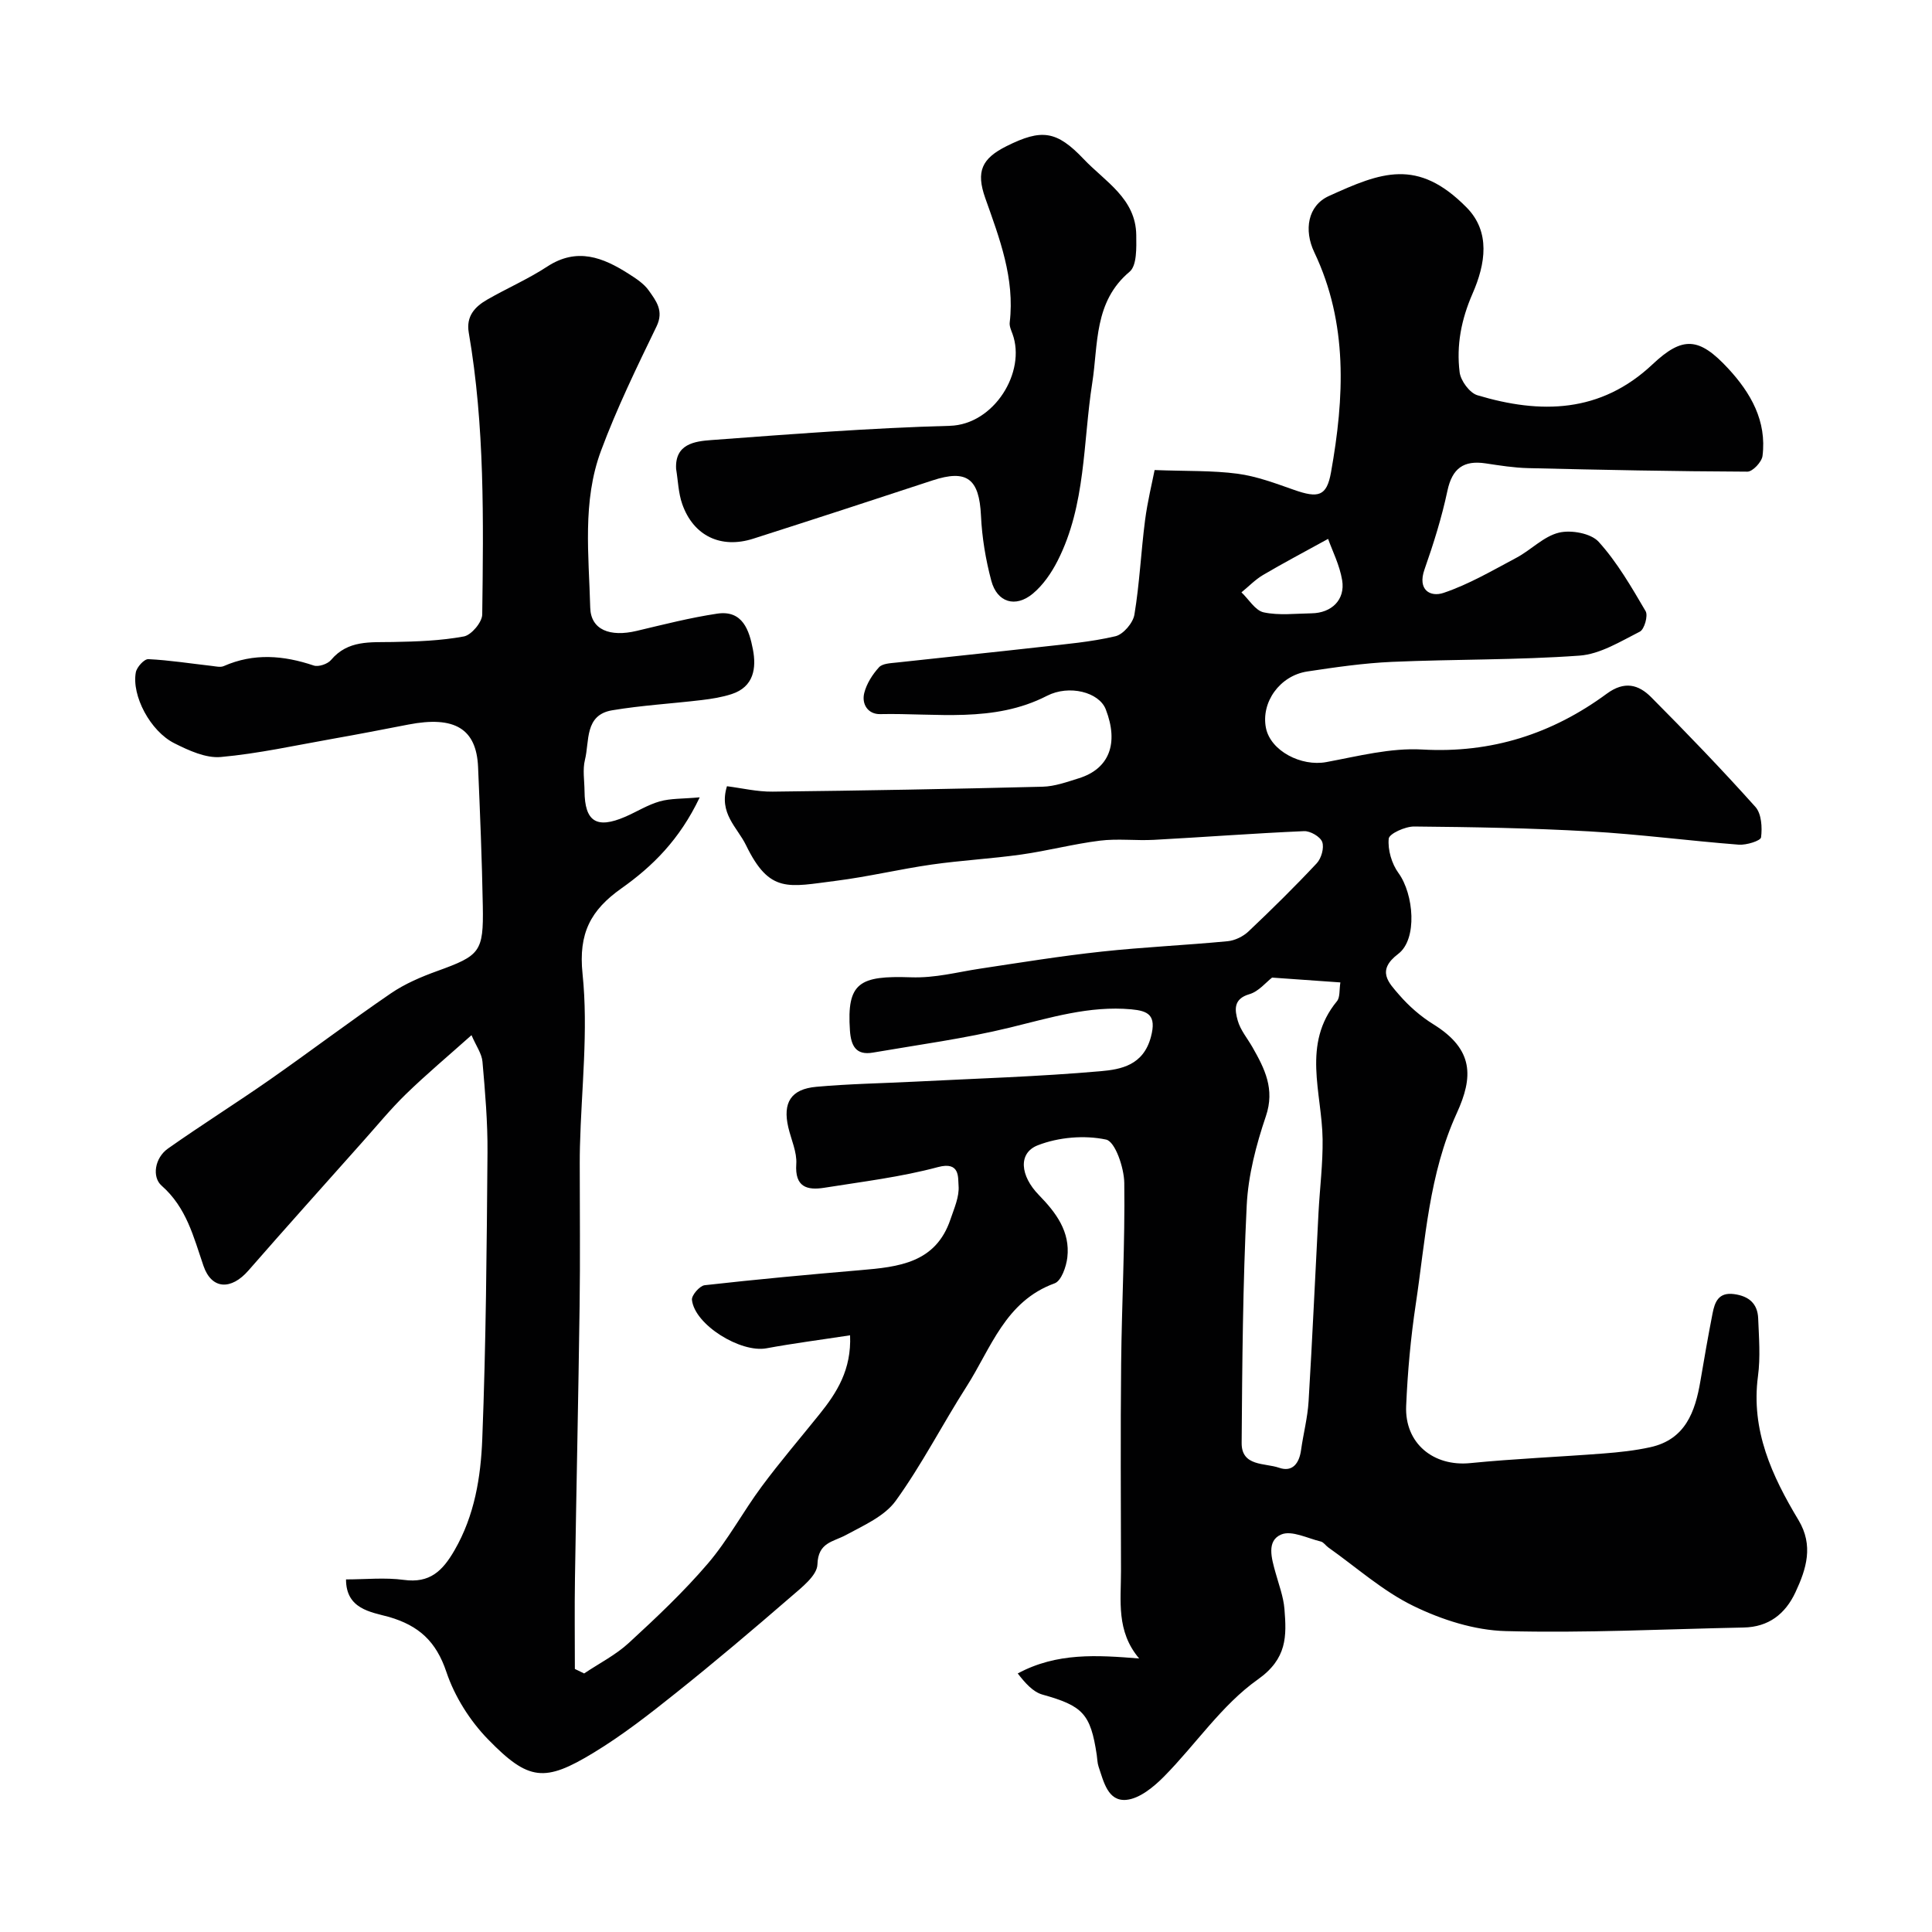
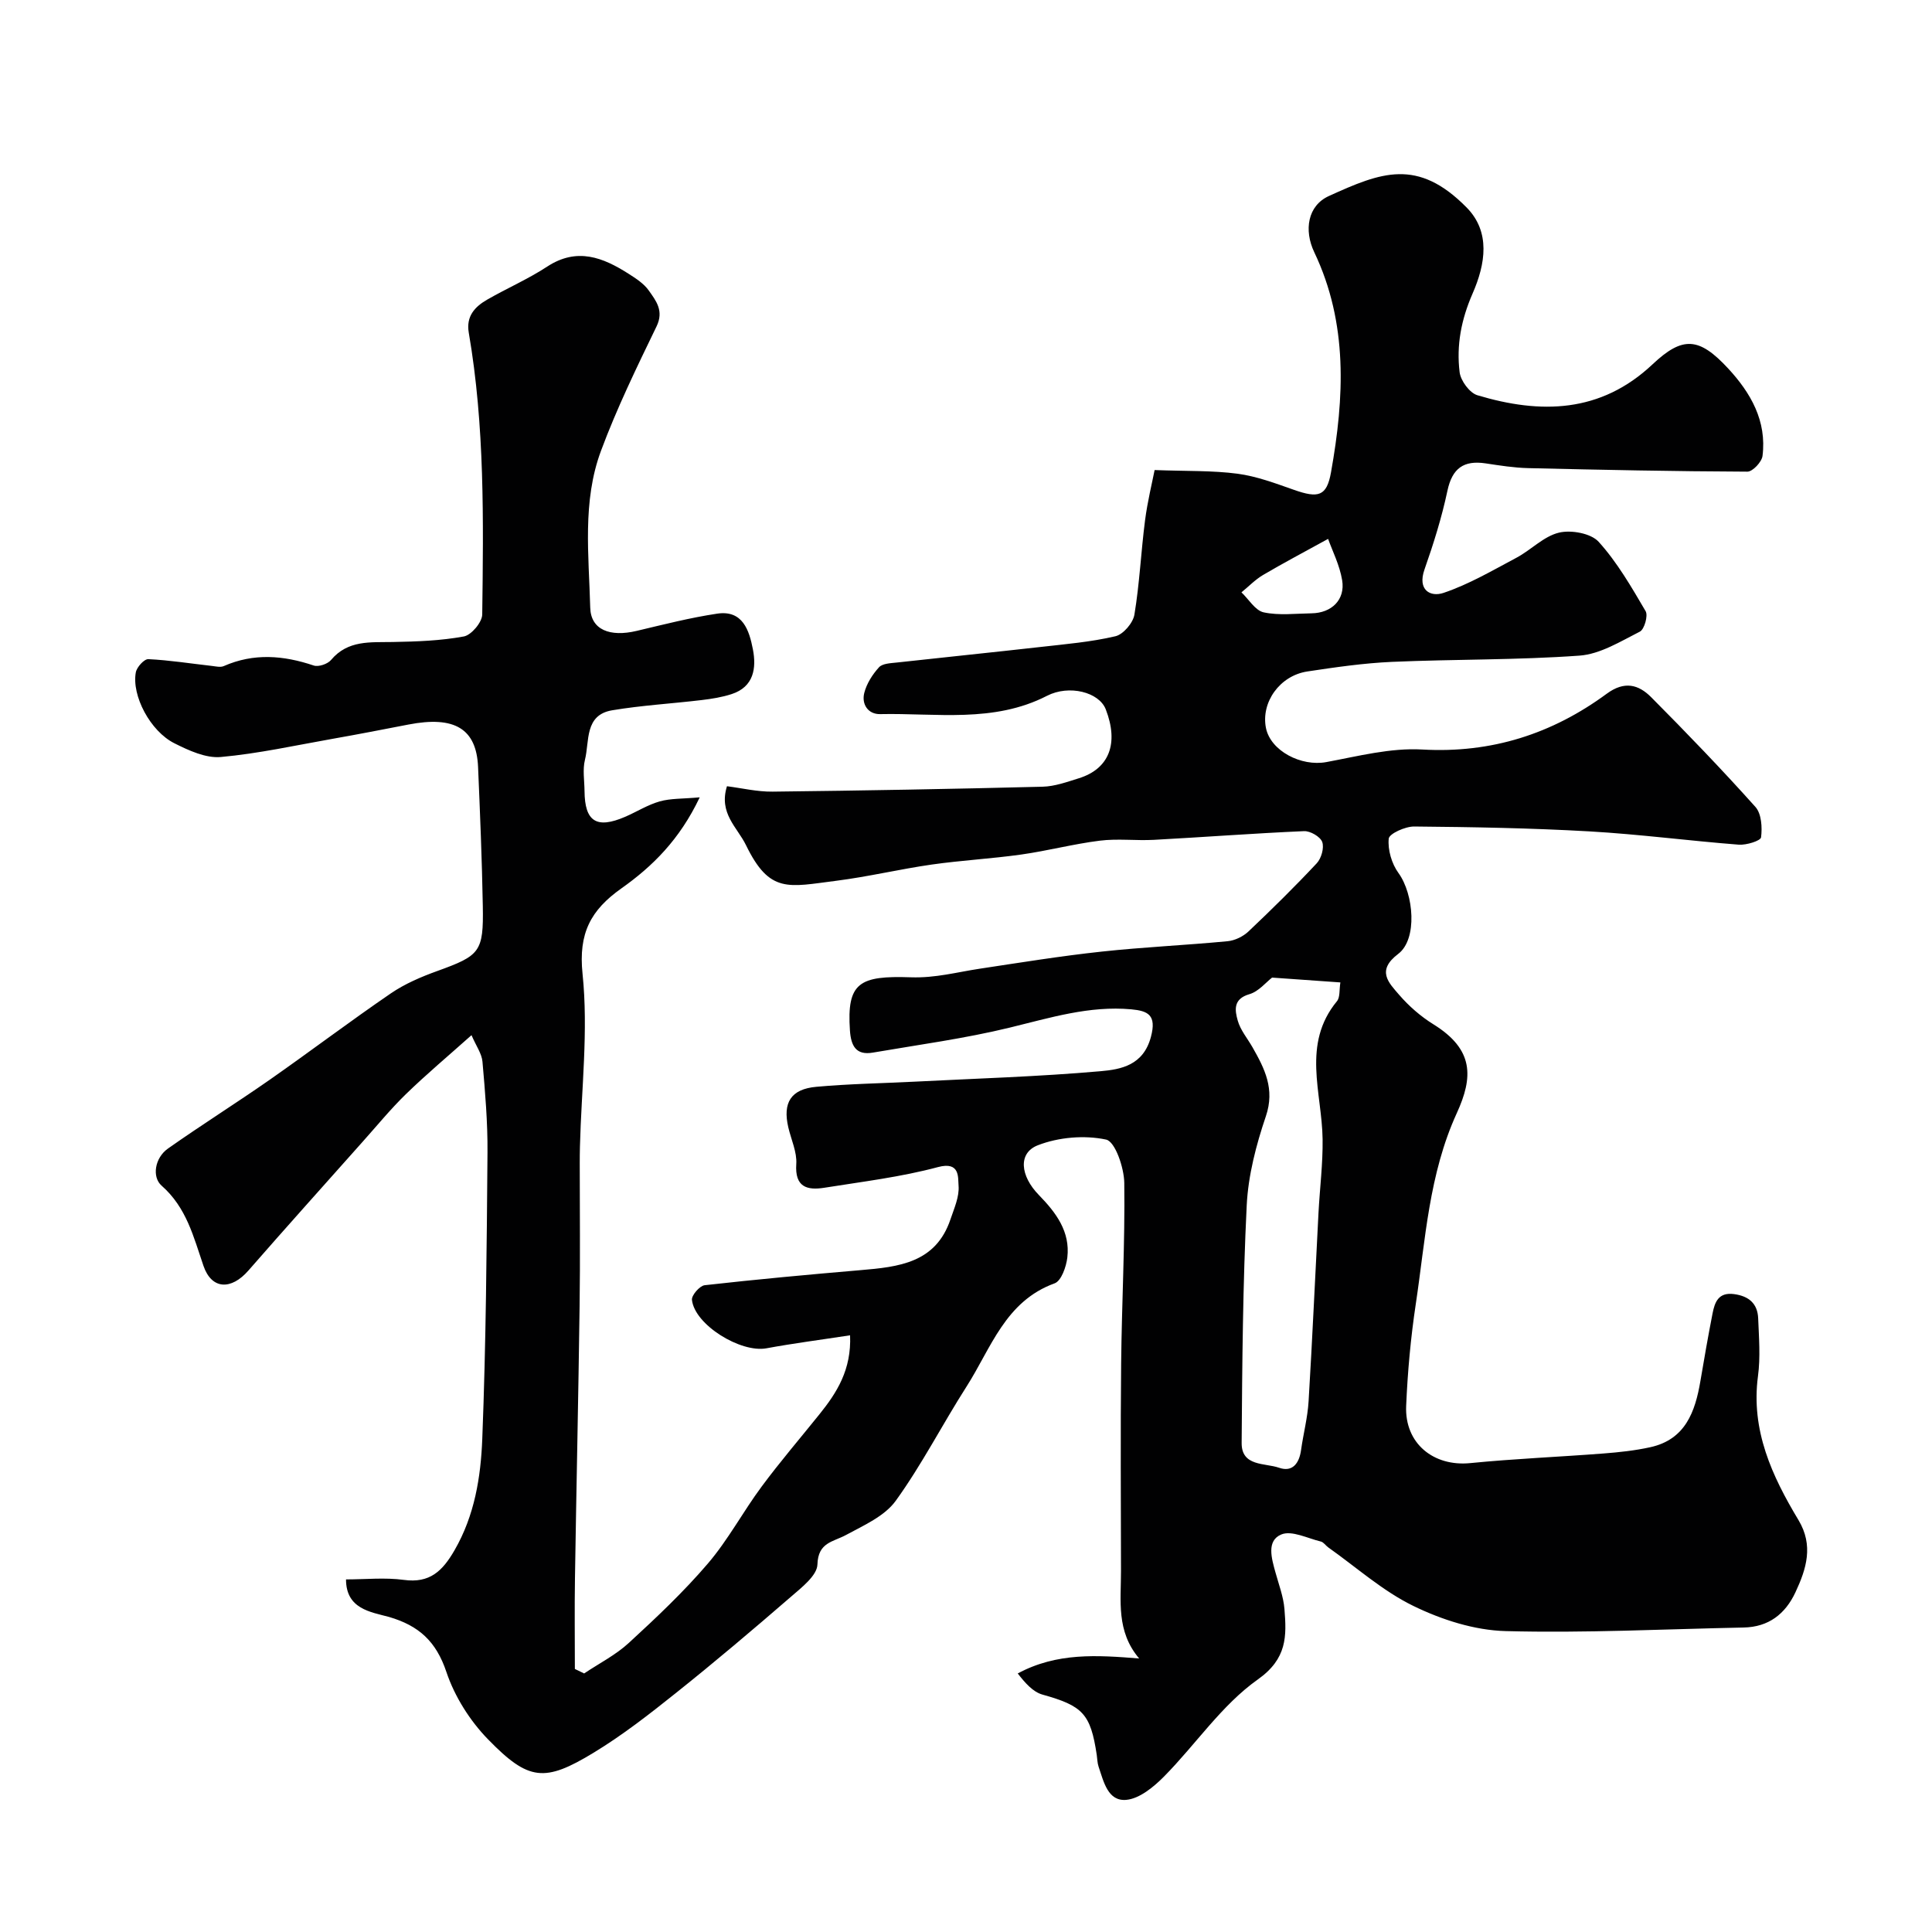
<svg xmlns="http://www.w3.org/2000/svg" enable-background="new 0 0 400 400" viewBox="0 0 400 400">
  <g fill="#010102">
    <path d="m71.64 327c4.02 0 8.07-.43 11.98.1 5.37.73 8-1.84 10.48-6.13 4.17-7.21 5.44-15.15 5.75-23.07.77-19.75.92-39.52 1.08-59.29.05-6.26-.49-12.55-1.04-18.8-.14-1.66-1.3-3.23-2.27-5.49-4.84 4.32-9.35 8.1-13.56 12.19-3.19 3.1-6.02 6.57-8.99 9.89-7.89 8.87-15.83 17.7-23.63 26.64-3.56 4.09-7.61 3.98-9.31-.95-2.07-6.02-3.49-12.05-8.68-16.62-2.01-1.77-1.43-5.73 1.32-7.67 6.92-4.88 14.11-9.39 21.06-14.24 8.42-5.89 16.62-12.1 25.1-17.9 2.9-1.98 6.27-3.42 9.6-4.62 8.84-3.2 9.6-3.93 9.43-13.44-.17-9.6-.57-19.2-.98-28.8-.34-7.94-4.87-10.64-14.42-8.79-5.22 1.01-10.45 2.03-15.68 2.95-7.71 1.36-15.39 3.07-23.16 3.77-3.11.28-6.64-1.35-9.61-2.84-5.01-2.51-8.88-9.88-7.99-14.69.2-1.08 1.73-2.77 2.59-2.73 4.39.21 8.75.91 13.13 1.4.82.09 1.79.34 2.48.04 6.22-2.74 12.37-2.23 18.64-.12.98.33 2.87-.31 3.57-1.14 3.5-4.17 8.14-3.64 12.79-3.73 4.92-.09 9.91-.26 14.72-1.15 1.55-.29 3.78-2.94 3.8-4.54.25-19.5.54-39.03-2.79-58.37-.58-3.39 1.27-5.36 3.81-6.82 4.1-2.36 8.49-4.26 12.44-6.85 6.17-4.03 11.54-1.9 16.87 1.51 1.51.96 3.14 2.02 4.14 3.43 1.51 2.14 3.19 4.21 1.62 7.45-4.1 8.47-8.24 16.97-11.51 25.78-3.89 10.46-2.5 21.58-2.22 32.44.12 4.61 4.09 6.13 9.61 4.82 5.53-1.31 11.06-2.73 16.67-3.57 5.32-.8 6.65 3.52 7.4 7.39s.2 7.76-4.39 9.26c-1.99.65-4.12.99-6.21 1.24-6.18.74-12.42 1.09-18.55 2.12-5.74.97-4.66 6.39-5.62 10.24-.51 2.04-.11 4.31-.09 6.48.05 6.32 2.48 7.88 8.39 5.34 2.41-1.04 4.68-2.49 7.18-3.2 2.27-.64 4.75-.52 8.28-.84-4.18 8.8-9.8 14.31-16.23 18.86-6.31 4.47-8.91 9.24-8.03 17.68 1.22 11.78-.24 23.83-.54 35.76-.03 1.17-.04 2.33-.04 3.5 0 9.86.11 19.71-.03 29.57-.25 18.77-.67 37.53-.96 56.3-.1 6.26-.02 12.53-.02 18.79l1.92.93c3.11-2.09 6.54-3.82 9.26-6.33 5.69-5.23 11.35-10.57 16.36-16.43 4.19-4.9 7.27-10.73 11.13-15.93 3.8-5.13 7.97-9.99 11.97-14.97 3.61-4.49 6.64-9.22 6.34-16.35-6.12.94-11.74 1.66-17.31 2.69-5.35.99-14.87-4.86-15.43-10.03-.1-.95 1.61-2.91 2.63-3.03 10.74-1.21 21.51-2.2 32.28-3.12 7.85-.67 15.56-1.46 18.61-10.51.77-2.29 1.87-4.71 1.68-6.98-.14-1.65.36-5.08-4.25-3.85-7.67 2.06-15.65 3.02-23.53 4.28-3.59.57-6.14-.13-5.82-4.9.17-2.48-1.06-5.06-1.65-7.6-1.19-5.11.53-7.93 5.81-8.4 6.73-.61 13.51-.72 20.27-1.06 12.87-.66 25.76-1.04 38.59-2.17 4.22-.37 8.85-1.22 10.41-7.12 1.2-4.52-.61-5.37-4.07-5.69-8.69-.79-16.82 1.76-25.14 3.78-9.32 2.27-18.89 3.55-28.36 5.18-3.52.61-4.53-1.43-4.75-4.57-.68-9.94 1.95-11.39 12.63-11.02 5.11.17 9.52-1.07 14.25-1.78 8.4-1.27 16.79-2.63 25.23-3.54 8.67-.94 17.39-1.32 26.07-2.15 1.51-.14 3.22-.97 4.33-2.02 4.84-4.58 9.59-9.26 14.14-14.12.95-1.02 1.57-3.2 1.13-4.41-.4-1.1-2.48-2.3-3.76-2.24-10.36.45-20.71 1.24-31.07 1.8-3.73.2-7.52-.29-11.2.17-5.46.68-10.82 2.1-16.27 2.87-6.16.87-12.4 1.2-18.57 2.08-6.62.95-13.15 2.52-19.77 3.36-9.88 1.24-13.75 2.73-18.66-7.38-1.79-3.69-5.69-6.58-3.94-12.2 3.08.39 6.27 1.16 9.45 1.12 18.63-.21 37.27-.55 55.89-1.02 2.53-.06 5.08-.99 7.55-1.76 6.27-1.97 8.26-7.21 5.54-14.25-1.38-3.58-7.59-5.16-12.17-2.81-11.05 5.68-22.93 3.54-34.54 3.79-2.51.05-3.89-2.05-3.29-4.4.49-1.92 1.7-3.82 3.05-5.3.72-.79 2.4-.84 3.68-.98 9.91-1.1 19.83-2.1 29.74-3.22 5.2-.59 10.45-1.03 15.52-2.22 1.63-.38 3.66-2.76 3.94-4.49 1.07-6.45 1.36-13.01 2.2-19.51.51-3.93 1.47-7.8 1.98-10.41 6.64.25 11.97.07 17.18.76 3.96.53 7.84 1.99 11.65 3.33 5.05 1.78 6.8 1.38 7.69-3.62 2.76-15.45 3.56-30.83-3.47-45.58-2.17-4.56-1.36-9.64 3.04-11.63 10.78-4.9 18.33-7.94 28.5 2.37 5 5.07 3.92 11.69 1.24 17.83-2.35 5.38-3.37 10.7-2.68 16.29.22 1.76 2.07 4.28 3.68 4.76 13.07 3.92 25.5 3.73 36.26-6.4 6.24-5.88 9.63-5.64 15.64.84 4.69 5.06 8.04 10.89 7.13 18.13-.16 1.25-2.05 3.26-3.13 3.25-15.13-.06-30.25-.37-45.38-.73-2.94-.07-5.88-.54-8.8-.98-4.56-.69-6.94 1.01-7.93 5.69-1.17 5.51-2.87 10.94-4.74 16.26-1.51 4.28 1.22 5.78 3.94 4.86 5.26-1.77 10.17-4.66 15.12-7.29 3.01-1.61 5.62-4.42 8.77-5.18 2.52-.61 6.62.13 8.22 1.89 3.85 4.25 6.8 9.38 9.73 14.37.54.92-.26 3.76-1.19 4.23-4.01 2.03-8.22 4.66-12.5 4.97-12.89.93-25.86.73-38.78 1.29-5.88.26-11.74 1.11-17.57 1.99-5.73.87-9.62 6.4-8.57 11.69.95 4.75 7.29 8.04 12.51 7.07 6.57-1.22 13.31-2.98 19.86-2.6 14.34.81 26.89-3.24 38.2-11.56 3.66-2.69 6.57-1.9 9.18.72 7.37 7.41 14.62 14.94 21.59 22.72 1.26 1.41 1.43 4.24 1.17 6.3-.09.72-3.04 1.64-4.62 1.52-10.31-.8-20.59-2.16-30.91-2.75-12.08-.69-24.19-.9-36.29-1.01-1.85-.02-5.18 1.49-5.27 2.52-.22 2.32.62 5.19 2.02 7.11 3.18 4.37 3.97 13.7-.05 16.74-4.59 3.47-1.97 5.97.19 8.48 2.02 2.34 4.46 4.47 7.09 6.1 8.43 5.23 8.25 10.94 4.84 18.4-5.79 12.66-6.48 26.2-8.49 39.53-1.05 6.97-1.69 14.04-1.99 21.09-.33 7.75 5.67 12.59 13.27 11.83 9.16-.91 18.38-1.28 27.56-1.99 3.25-.25 6.53-.6 9.71-1.3 7.26-1.59 9.3-7.32 10.38-13.7.79-4.66 1.6-9.33 2.51-13.97.46-2.37 1.22-4.46 4.46-4.03 3.06.41 4.86 1.96 4.99 5 .16 3.99.49 8.06-.04 11.99-1.49 11.21 2.9 20.67 8.39 29.8 3.15 5.25 1.64 10.09-.63 14.94-2.1 4.5-5.56 7.2-10.73 7.3-16.43.33-32.88 1.18-49.29.74-6.44-.17-13.22-2.35-19.07-5.2-6.34-3.08-11.8-8-17.63-12.12-.54-.38-.96-1.08-1.54-1.22-2.75-.66-6.04-2.37-8.2-1.46-3.1 1.3-2 4.97-1.2 7.85.69 2.51 1.65 5.01 1.86 7.56.45 5.62.6 10.28-5.52 14.61-7.46 5.28-12.84 13.44-19.4 20.08-2.14 2.16-5.06 4.58-7.81 4.84-3.84.36-4.7-3.79-5.75-6.87-.26-.77-.26-1.62-.38-2.43-1.28-8.56-2.91-10.16-11.23-12.49-1.98-.55-3.6-2.41-5.13-4.38 8.11-4.36 16.39-3.8 25.14-3.1-4.79-5.65-3.75-11.98-3.76-18.1-.02-14.33-.12-28.66.03-42.99.13-12.46.81-24.92.65-37.36-.04-3.16-1.89-8.58-3.76-8.98-4.49-.96-9.85-.5-14.15 1.18-4.11 1.6-3.66 6.32.24 10.31 3.54 3.63 6.5 7.57 5.88 12.91-.22 1.92-1.25 4.86-2.63 5.36-10.23 3.71-13.17 13.44-18.23 21.36-5.01 7.83-9.25 16.17-14.68 23.68-2.31 3.19-6.63 5.08-10.3 7.07-2.7 1.46-5.76 1.5-5.9 6.1-.07 2.3-3.28 4.77-5.48 6.68-7.82 6.77-15.72 13.46-23.8 19.91-5.48 4.38-11.06 8.74-17.04 12.37-10.16 6.17-13.46 5.88-21.86-2.74-3.76-3.85-6.94-8.89-8.64-13.97-2.12-6.32-5.68-9.58-11.88-11.39-3.8-1.03-8.9-1.64-8.9-7.77zm191.73-124.6c-1.26.97-2.79 2.89-4.71 3.44-3.41.99-2.99 3.36-2.4 5.46.55 1.97 2.01 3.69 3.06 5.53 2.52 4.43 4.67 8.64 2.77 14.26-2.01 5.93-3.66 12.23-3.97 18.45-.81 16.38-.93 32.79-1.05 49.2-.04 4.92 4.81 4.12 7.74 5.14 2.79.98 4.18-.92 4.56-3.66.47-3.38 1.36-6.72 1.56-10.11.79-13 1.36-26.01 2.05-39.01.27-5.09.92-10.18.85-15.26-.13-9.64-4.36-19.64 2.97-28.55.67-.81.46-2.35.71-3.89-4.82-.34-9.28-.66-14.14-1zm11.6-90.83c-5.11 2.81-9.34 5.04-13.46 7.47-1.63.96-2.99 2.39-4.48 3.6 1.52 1.44 2.85 3.76 4.6 4.14 3.17.68 6.59.25 9.91.2 4.16-.06 7-2.81 6.34-6.84-.52-3.16-2.06-6.16-2.91-8.57z" />
-     <path d="m139.98 97.07c-.27-5.17 3.87-5.71 7.3-5.96 16.44-1.22 32.9-2.5 49.37-2.95 9.17-.25 15.86-11.17 12.97-19.05-.28-.75-.66-1.59-.57-2.34 1.08-9.15-2.11-17.42-5.07-25.78-1.94-5.5-.72-8.17 4.43-10.74 7.24-3.61 10.34-3.23 15.96 2.69 4.43 4.67 10.8 8.16 10.88 15.75.03 2.58.15 6.29-1.38 7.57-7.43 6.22-6.48 15.05-7.73 23.01-1.94 12.38-1.29 25.24-7.16 36.81-1.28 2.52-3.01 5.05-5.15 6.83-3.59 2.98-7.39 1.82-8.59-2.67-1.17-4.38-1.93-8.96-2.14-13.48-.36-7.65-2.9-9.65-10.05-7.29-12.35 4.07-24.72 8.1-37.1 12.06-6.69 2.14-12.37-.57-14.69-7.14-.81-2.28-.87-4.81-1.28-7.32z" />
  </g>
</svg>